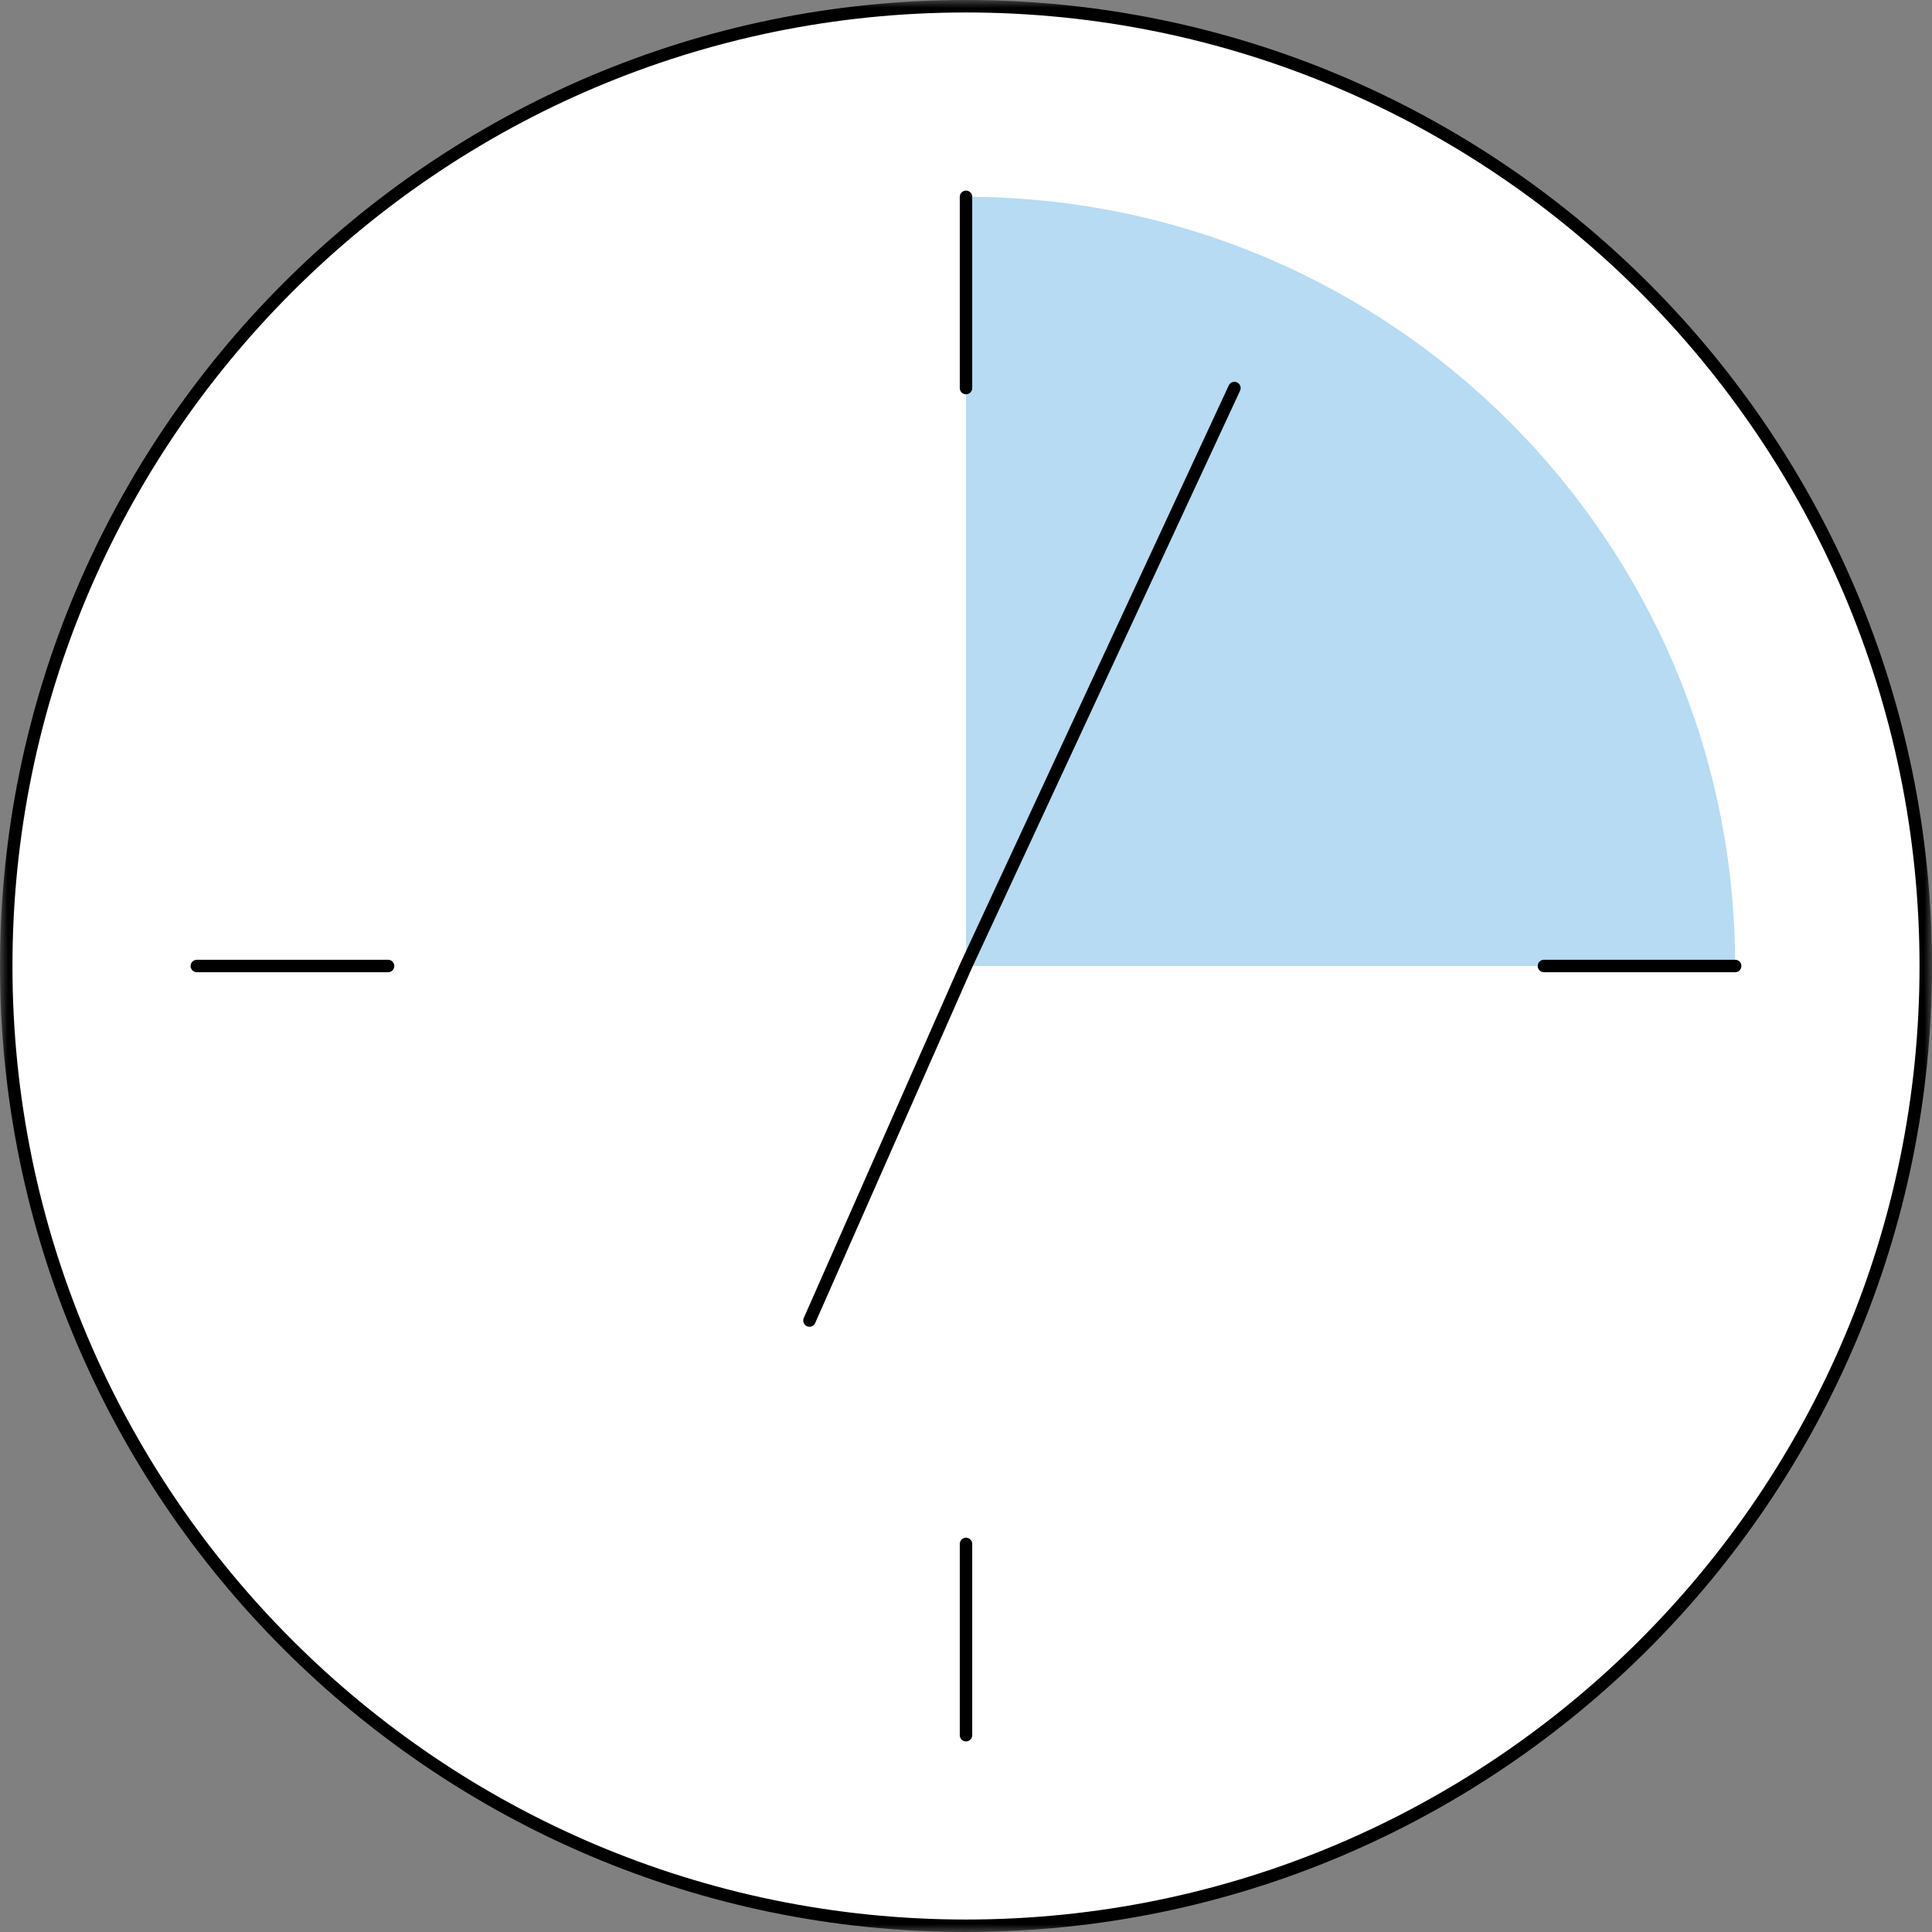
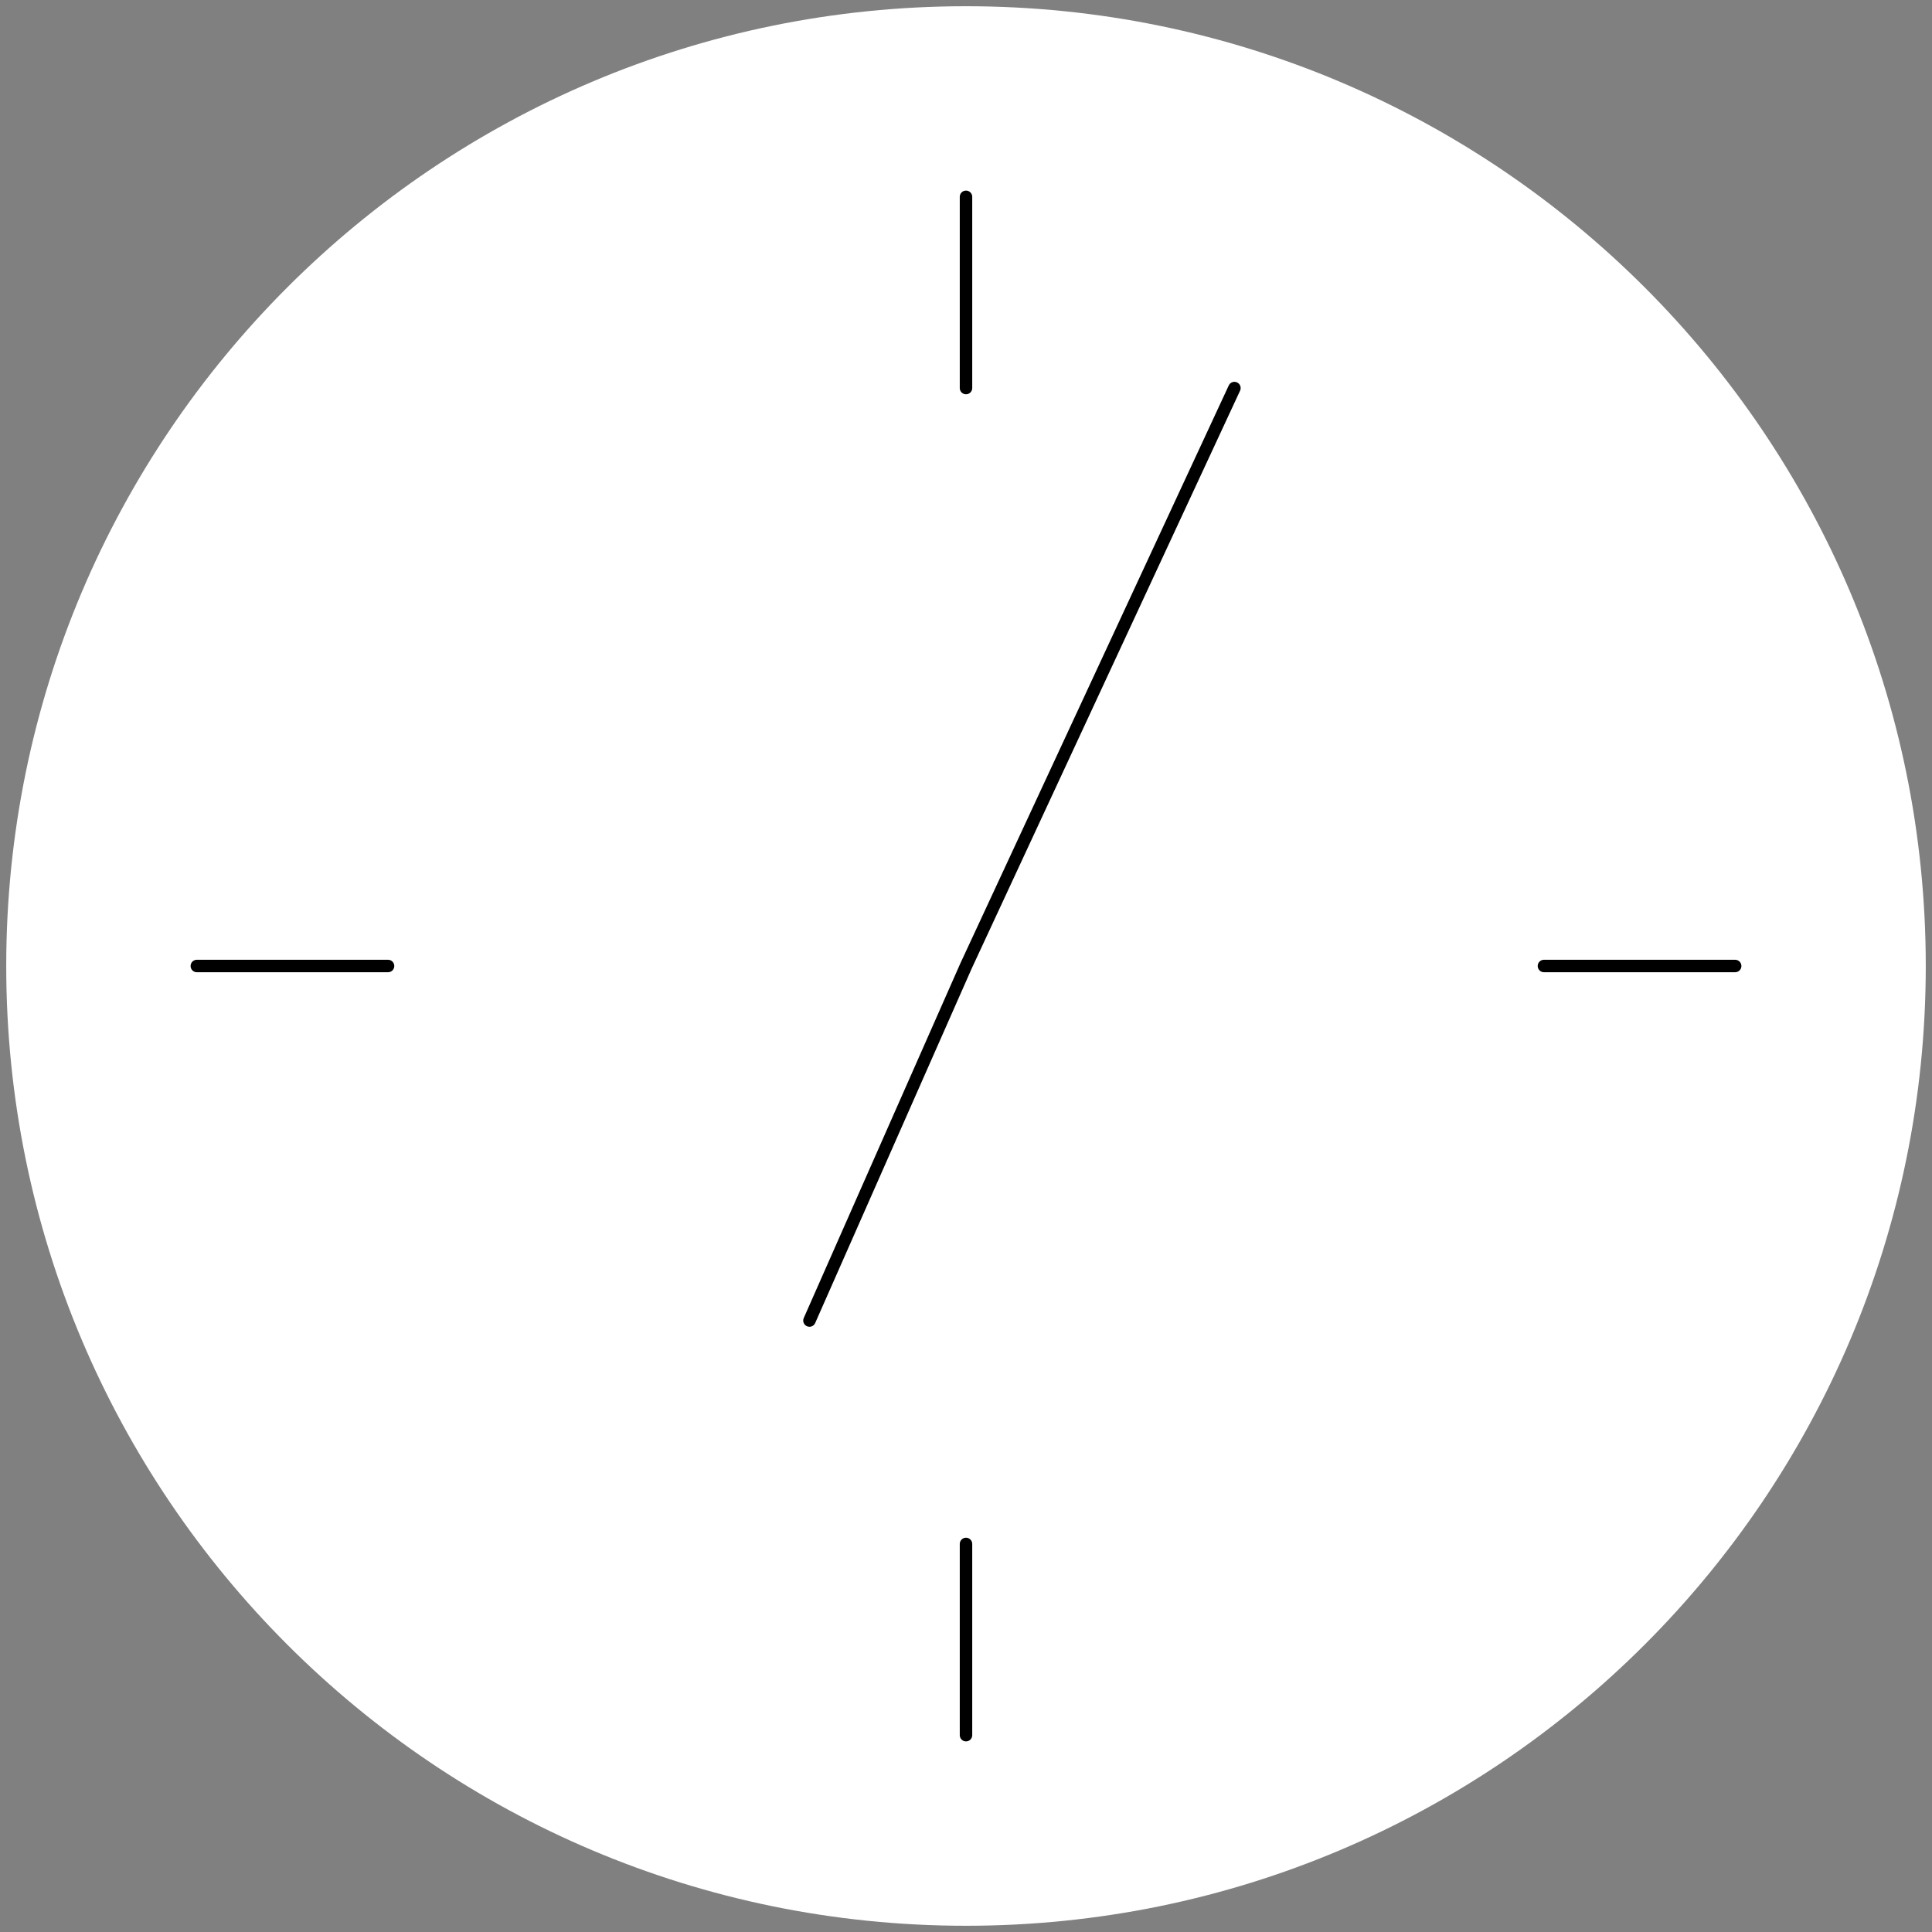
<svg xmlns="http://www.w3.org/2000/svg" xmlns:xlink="http://www.w3.org/1999/xlink" width="129px" height="129px" viewBox="0 0 129 129" version="1.1">
  <rect x="0" y="0" width="129" height="129" fill="#808080" stroke="none" />
  <title>ico-rellotge</title>
  <defs>
-     <polygon id="path-1" points="0 0 129 0 129 129 0 129" />
-   </defs>
+     </defs>
  <g id="Page-1" stroke="none" stroke-width="1" fill="none" fill-rule="evenodd">
    <g id="02" transform="translate(-121, -648)">
      <g id="Group-13" transform="translate(121, 648)">
        <path d="M128.584,64.5 C128.584,99.893 99.892,128.584 64.5,128.584 C29.107,128.584 0.416,99.893 0.416,64.5 C0.416,29.107 29.107,0.416 64.5,0.416 C99.892,0.416 128.584,29.107 128.584,64.5" id="Fill-1" fill="#FFFFFF" />
        <g id="Group-5">
          <mask id="mask-2" fill="white">
            <use xlink:href="#path-1" />
          </mask>
          <g id="Clip-4" />
-           <path d="M64.5,0.833 C29.394,0.833 0.832,29.394 0.832,64.5 C0.832,99.606 29.394,128.167 64.5,128.167 C99.606,128.167 128.167,99.606 128.167,64.5 C128.167,29.394 99.606,0.833 64.5,0.833 M64.5,129 C28.935,129 -0,100.065 -0,64.5 C-0,28.935 28.935,0 64.5,0 C100.065,0 129,28.935 129,64.5 C129,100.065 100.065,129 64.5,129" id="Fill-3" fill="#000000" mask="url(#mask-2)" />
        </g>
-         <path d="M64.5,13.142 L64.5,64.5 L115.858,64.5 C115.858,36.136 92.864,13.142 64.5,13.142" id="Fill-6" fill="#B6DBF2" />
        <path d="M64.5,26.327 C64.27,26.327 64.084,26.141 64.084,25.911 L64.084,13.142 C64.084,12.912 64.27,12.726 64.5,12.726 C64.73,12.726 64.916,12.912 64.916,13.142 L64.916,25.911 C64.916,26.141 64.73,26.327 64.5,26.327" id="Fill-8" fill="#000000" />
        <path d="M64.5,116.274 C64.27,116.274 64.084,116.088 64.084,115.858 L64.084,103.089 C64.084,102.859 64.27,102.673 64.5,102.673 C64.73,102.673 64.916,102.859 64.916,103.089 L64.916,115.858 C64.916,116.088 64.73,116.274 64.5,116.274" id="Fill-10" fill="#000000" />
        <path d="M25.911,64.916 L13.142,64.916 C12.912,64.916 12.726,64.73 12.726,64.5 C12.726,64.27 12.912,64.084 13.142,64.084 L25.911,64.084 C26.141,64.084 26.327,64.27 26.327,64.5 C26.327,64.73 26.141,64.916 25.911,64.916" id="Fill-12" fill="#000000" />
        <path d="M115.857,64.916 L103.089,64.916 C102.859,64.916 102.673,64.73 102.673,64.5 C102.673,64.27 102.859,64.084 103.089,64.084 L115.857,64.084 C116.087,64.084 116.274,64.27 116.274,64.5 C116.274,64.73 116.087,64.916 115.857,64.916" id="Fill-14" fill="#000000" />
        <path d="M54.048,88.589 C53.992,88.589 53.935,88.577 53.88,88.553 C53.669,88.46 53.574,88.214 53.667,88.004 L64.119,64.332 L82.045,25.736 C82.142,25.526 82.39,25.436 82.598,25.533 C82.807,25.63 82.897,25.877 82.8,26.086 L64.877,64.675 L54.429,88.341 C54.36,88.496 54.207,88.589 54.048,88.589" id="Fill-16" fill="#000000" />
      </g>
    </g>
  </g>
</svg>